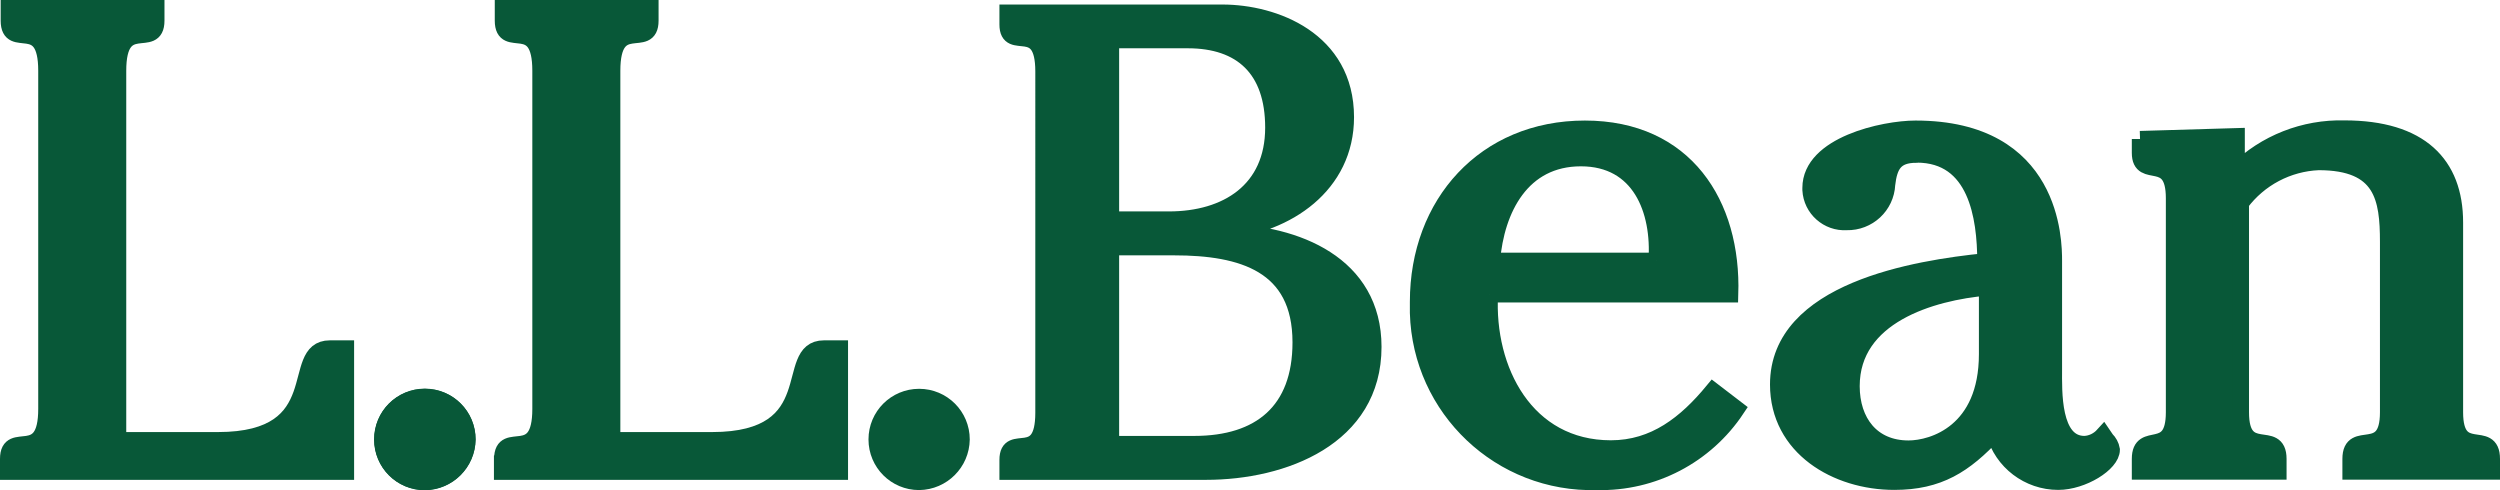
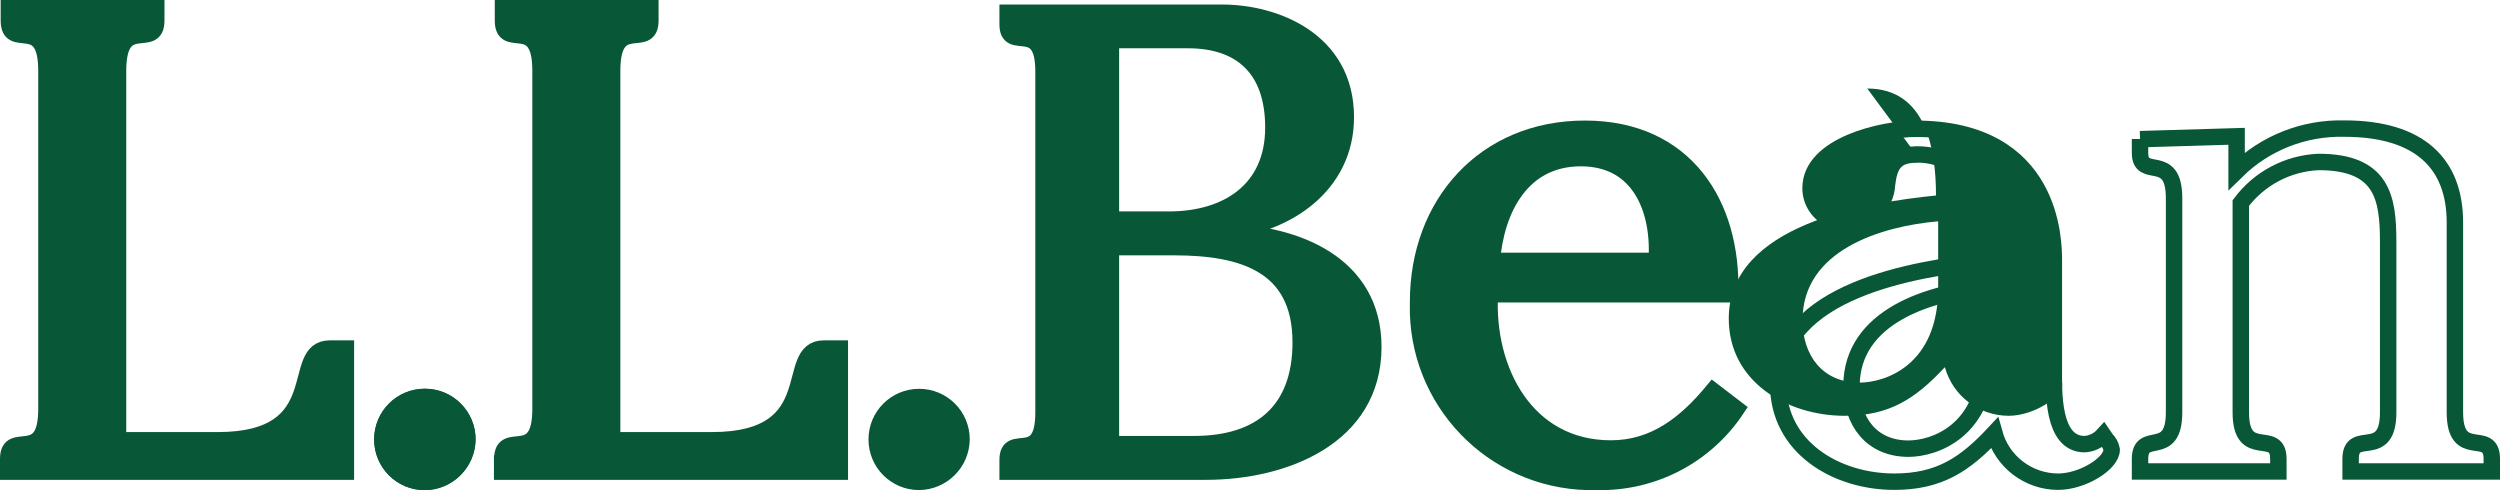
<svg xmlns="http://www.w3.org/2000/svg" id="Layer_2" data-name="Layer 2" viewBox="0 0 149.11 29.24">
  <g id="Layer_1-2" data-name="Layer 1">
    <g id="llbean-logo">
      <path id="Path_83" data-name="Path 83" d="m.5,27.37c0-1.82,2.28.46,2.28-2.98V4.22C2.78.78.54,3.06.54,1.24V.49h8.79v.75c0,1.82-2.28-.46-2.28,2.98v22.04h5.96c6.88,0,4.15-5.47,6.68-5.47h.95v7.34H.5" style="fill: #085838;" />
      <path id="Path_84" data-name="Path 84" d="m.49,27.37c0-1.82,2.28.45,2.28-2.98V4.22C2.77.78.53,3.06.53,1.23V.49h8.79v.74c0,1.82-2.28-.46-2.28,2.99v22.04h5.96c6.88,0,4.15-5.47,6.67-5.47h.96v7.34H.49v-.75Z" style="fill: none; stroke: #085838; stroke-width: .98px;" />
      <path id="Path_85" data-name="Path 85" d="m25.34,28.74c-1.4,0-2.53-1.13-2.53-2.53,0-1.4,1.13-2.53,2.53-2.53,1.4,0,2.53,1.13,2.53,2.53h0c-.02,1.39-1.14,2.51-2.53,2.53" style="fill: #085838; stroke: #085838;" />
      <path id="Path_86" data-name="Path 86" d="m25.34,28.74c-1.4,0-2.53-1.13-2.53-2.53,0-1.4,1.13-2.53,2.53-2.53,1.4,0,2.53,1.13,2.53,2.53h0c-.02,1.39-1.14,2.51-2.53,2.53Z" style="fill: none; stroke: #085838; stroke-width: .98px;" />
      <path id="Path_87" data-name="Path 87" d="m29.96,27.37c0-1.82,2.28.45,2.28-2.98V4.22c0-3.44-2.24-1.16-2.24-2.99V.49h8.79v.74c0,1.82-2.28-.46-2.28,2.99v22.04h5.96c6.88,0,4.15-5.47,6.67-5.47h.95v7.34h-20.14" style="fill: #085838;" />
      <path id="Path_88" data-name="Path 88" d="m29.96,27.37c0-1.82,2.28.45,2.28-2.98V4.22c0-3.44-2.24-1.16-2.24-2.99V.49h8.79v.74c0,1.82-2.28-.46-2.28,2.99v22.04h5.96c6.88,0,4.15-5.47,6.67-5.47h.95v7.34h-20.14v-.75Z" style="fill: none; stroke: #085838; stroke-width: .98px;" />
      <path id="Path_89" data-name="Path 89" d="m54.82,28.74c-1.4,0-2.53-1.13-2.53-2.53s1.13-2.53,2.53-2.53c1.4,0,2.53,1.13,2.53,2.53h0c-.02,1.39-1.14,2.51-2.53,2.53" style="fill: #085838;" />
      <path id="Path_90" data-name="Path 90" d="m54.82,28.74c-1.4,0-2.53-1.13-2.53-2.53s1.13-2.53,2.53-2.53c1.4,0,2.53,1.13,2.53,2.53h0c-.02,1.39-1.14,2.51-2.53,2.53Z" style="fill: none; stroke: #085838; stroke-width: .98px;" />
      <path id="Path_91" data-name="Path 91" d="m72.91.76c3.08,0,7.36,1.6,7.36,6.23,0,4.05-3.5,6.42-7.24,6.77v.08c4.28.08,8.88,1.91,8.88,6.85,0,5.41-5.37,7.44-9.97,7.44h-11.84v-.7c0-1.72,2.14.42,2.14-2.81V4.26c0-3.23-2.14-1.09-2.14-2.8v-.7m9.62,12.34c3.46,0,6.23-1.75,6.23-5.49,0-3.5-1.91-5.22-5.1-5.22h-4.59v10.71h3.47Zm1.51,13.39c3.94,0,6.35-1.98,6.35-6.07,0-4.67-3.5-5.68-7.55-5.68h-3.77v11.75h4.98,0Z" style="fill: #085838;" />
      <path id="Path_92" data-name="Path 92" d="m72.91.76c3.08,0,7.36,1.6,7.36,6.23,0,4.05-3.5,6.42-7.24,6.77v.08c4.28.08,8.88,1.91,8.88,6.85,0,5.41-5.37,7.44-9.97,7.44h-11.84v-.7c0-1.72,2.14.42,2.14-2.81V4.26c0-3.23-2.14-1.09-2.14-2.8v-.7h12.81Zm-3.19,12.34c3.46,0,6.23-1.75,6.23-5.49,0-3.5-1.91-5.22-5.1-5.22h-4.59v10.71h3.47Zm1.51,13.39c3.94,0,6.35-1.98,6.35-6.07,0-4.67-3.5-5.68-7.55-5.68h-3.77v11.75h4.98,0Z" style="fill: none; stroke: #085838; stroke-width: .98px;" />
      <path id="Path_93" data-name="Path 93" d="m88.86,17.55c-.25,4.52,2.16,9.2,7.22,9.2,2.61,0,4.48-1.49,6.09-3.44l1.41,1.08c-1.85,2.79-4.99,4.43-8.34,4.35-5.73.16-10.5-4.35-10.66-10.08,0-.22,0-.44,0-.66,0-5.85,3.98-10.32,9.95-10.32s8.83,4.48,8.66,9.87m-4.4-1.99c.21-3.03-1-6.13-4.52-6.13s-5.06,3.03-5.31,6.13h9.83Z" style="fill: #085838;" />
      <path id="Path_94" data-name="Path 94" d="m88.86,17.55c-.25,4.52,2.16,9.2,7.22,9.2,2.61,0,4.48-1.49,6.09-3.44l1.41,1.08c-1.85,2.79-4.99,4.43-8.34,4.35-5.73.16-10.5-4.35-10.66-10.08,0-.22,0-.44,0-.66,0-5.85,3.98-10.32,9.95-10.32s8.83,4.48,8.66,9.87h-14.35Zm9.95-1.99c.21-3.03-1-6.13-4.52-6.13s-5.06,3.03-5.31,6.13h9.83Z" style="fill: none; stroke: #085838; stroke-width: .98px;" />
-       <path id="Path_95" data-name="Path 95" d="m114.29,9.22c-1.28,0-1.61.66-1.74,1.78-.06,1.28-1.13,2.27-2.41,2.24-1.12.07-2.09-.79-2.15-1.91,0-.04,0-.08,0-.12,0-2.57,4.35-3.53,6.26-3.53,8.21,0,8.25,6.72,8.25,7.87v6.47c0,1.28-.12,4.47,1.83,4.47.43-.02.83-.22,1.12-.54l.17.25c.17.17.29.38.33.62,0,.83-1.74,1.91-3.19,1.91-1.78,0-3.34-1.19-3.81-2.9-1.78,1.91-3.32,2.9-5.97,2.9-3.44,0-6.92-2.03-6.92-5.8,0-5.6,8.21-6.92,12.36-7.34,0-2.65-.54-6.38-4.1-6.38m4.23,7.92c-3.36.29-8.09,1.7-8.09,5.89,0,2.12,1.2,3.73,3.4,3.73,1.49,0,4.69-1,4.69-5.64v-3.98Z" style="fill: #085838;" />
+       <path id="Path_95" data-name="Path 95" d="m114.29,9.22c-1.28,0-1.61.66-1.74,1.78-.06,1.28-1.13,2.27-2.41,2.24-1.12.07-2.09-.79-2.15-1.91,0-.04,0-.08,0-.12,0-2.57,4.35-3.53,6.26-3.53,8.21,0,8.25,6.72,8.25,7.87v6.47l.17.25c.17.17.29.38.33.62,0,.83-1.74,1.91-3.19,1.91-1.78,0-3.34-1.19-3.81-2.9-1.78,1.91-3.32,2.9-5.97,2.9-3.44,0-6.92-2.03-6.92-5.8,0-5.6,8.21-6.92,12.36-7.34,0-2.65-.54-6.38-4.1-6.38m4.23,7.92c-3.36.29-8.09,1.7-8.09,5.89,0,2.12,1.2,3.73,3.4,3.73,1.49,0,4.69-1,4.69-5.64v-3.98Z" style="fill: #085838;" />
      <path id="Path_96" data-name="Path 96" d="m114.29,9.22c-1.28,0-1.61.66-1.74,1.78-.06,1.28-1.13,2.27-2.41,2.24-1.12.07-2.09-.79-2.15-1.91,0-.04,0-.08,0-.12,0-2.57,4.35-3.53,6.26-3.53,8.21,0,8.25,6.72,8.25,7.87v6.47c0,1.28-.12,4.47,1.83,4.47.43-.02.83-.22,1.12-.54l.17.25c.17.17.29.38.33.62,0,.83-1.74,1.91-3.19,1.91-1.78,0-3.34-1.19-3.81-2.9-1.78,1.91-3.32,2.9-5.97,2.9-3.44,0-6.92-2.03-6.92-5.8,0-5.6,8.21-6.92,12.36-7.34,0-2.65-.54-6.38-4.1-6.38Zm4.23,7.92c-3.36.29-8.09,1.7-8.09,5.89,0,2.12,1.2,3.73,3.4,3.73,1.49,0,4.69-1,4.69-5.64v-3.98Z" style="fill: none; stroke: #085838; stroke-width: .98px;" />
-       <path id="Path_97" data-name="Path 97" d="m127.64,8.3l5.76-.17v2.07c1.71-1.68,4.03-2.59,6.43-2.53,4.52,0,6.59,2.12,6.59,5.6v11.32c0,2.94,2.2.91,2.2,2.78v.75h-8.42v-.75c0-1.87,2.24.17,2.24-2.78v-10.16c0-2.61-.33-4.77-4.15-4.77-1.84.08-3.54.98-4.64,2.45v12.48c0,2.94,2.24.91,2.24,2.78v.75h-8.25v-.75c0-1.78,2.03.04,2.03-2.78v-12.77c0-2.82-2.03-1.04-2.03-2.7" style="fill: #085838;" />
      <path id="Path_98" data-name="Path 98" d="m127.64,8.3l5.76-.17v2.07c1.71-1.68,4.03-2.59,6.43-2.53,4.52,0,6.59,2.12,6.59,5.6v11.32c0,2.94,2.2.91,2.2,2.78v.75h-8.42v-.75c0-1.87,2.24.17,2.24-2.78v-10.16c0-2.61-.33-4.77-4.15-4.77-1.84.08-3.54.98-4.64,2.45v12.48c0,2.94,2.24.91,2.24,2.78v.75h-8.25v-.75c0-1.78,2.03.04,2.03-2.78v-12.77c0-2.82-2.03-1.04-2.03-2.7v-.83h0Z" style="fill: none; stroke: #085838; stroke-width: .98px;" />
    </g>
  </g>
</svg>